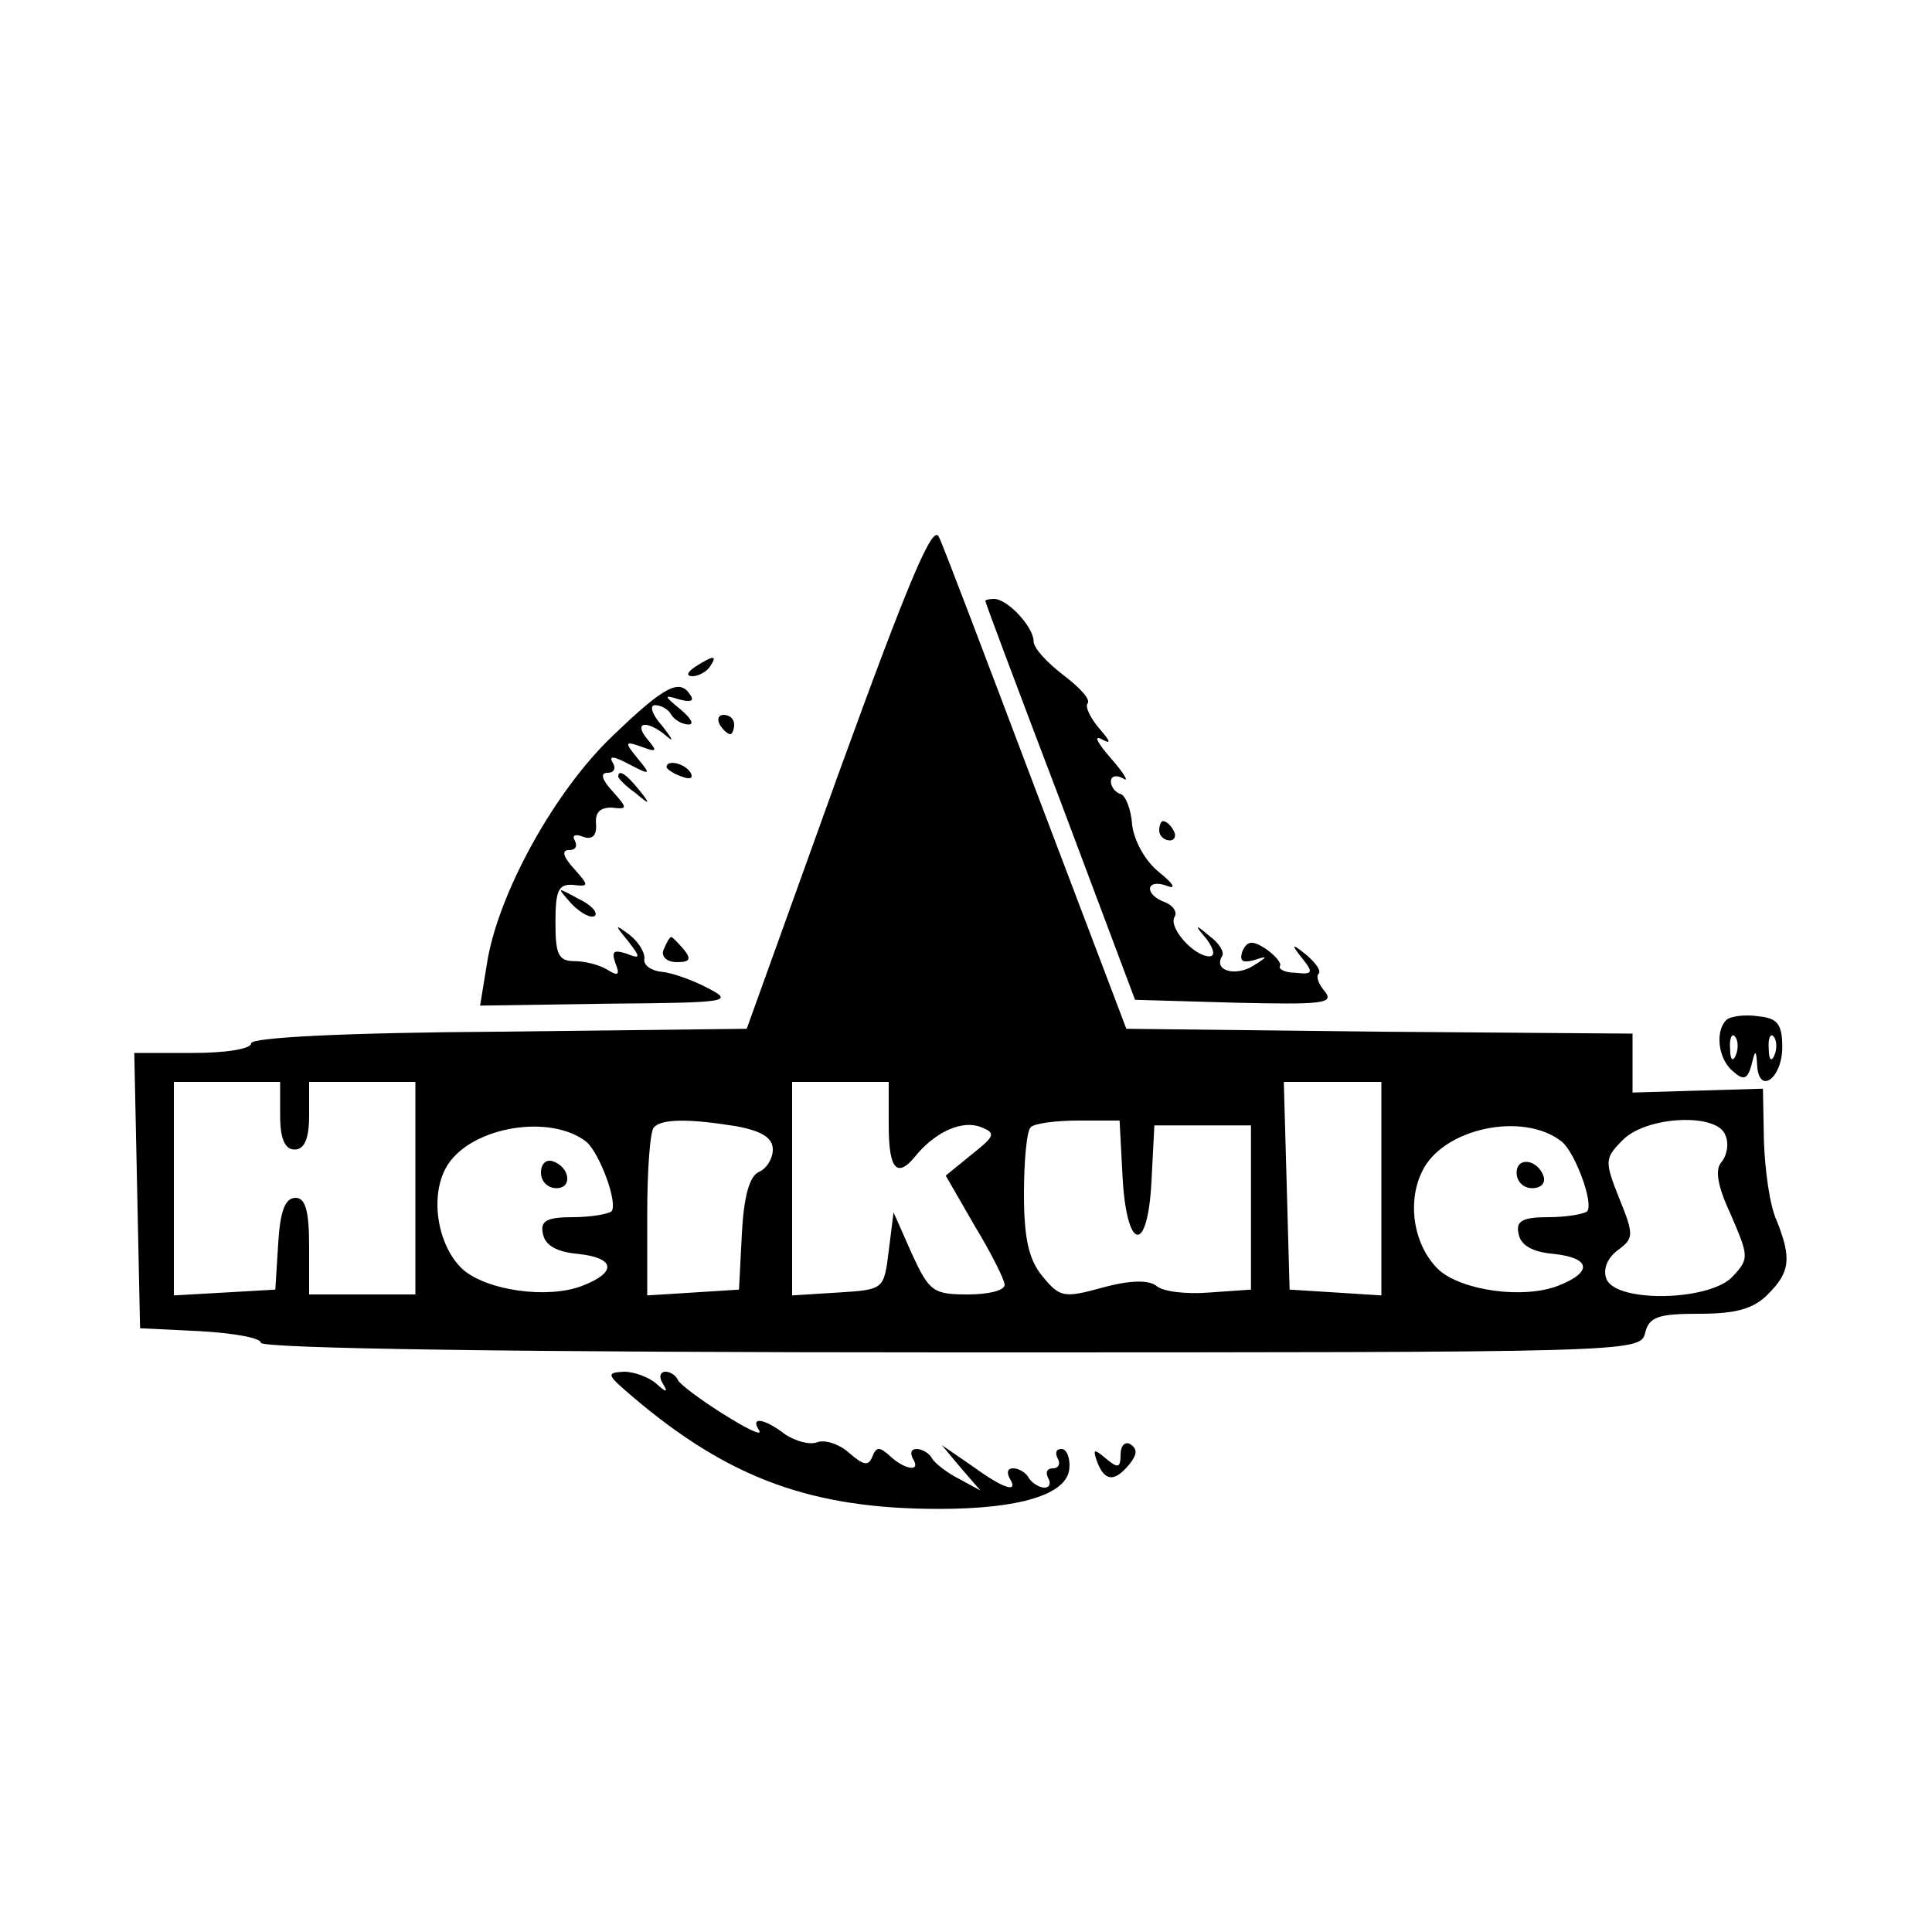
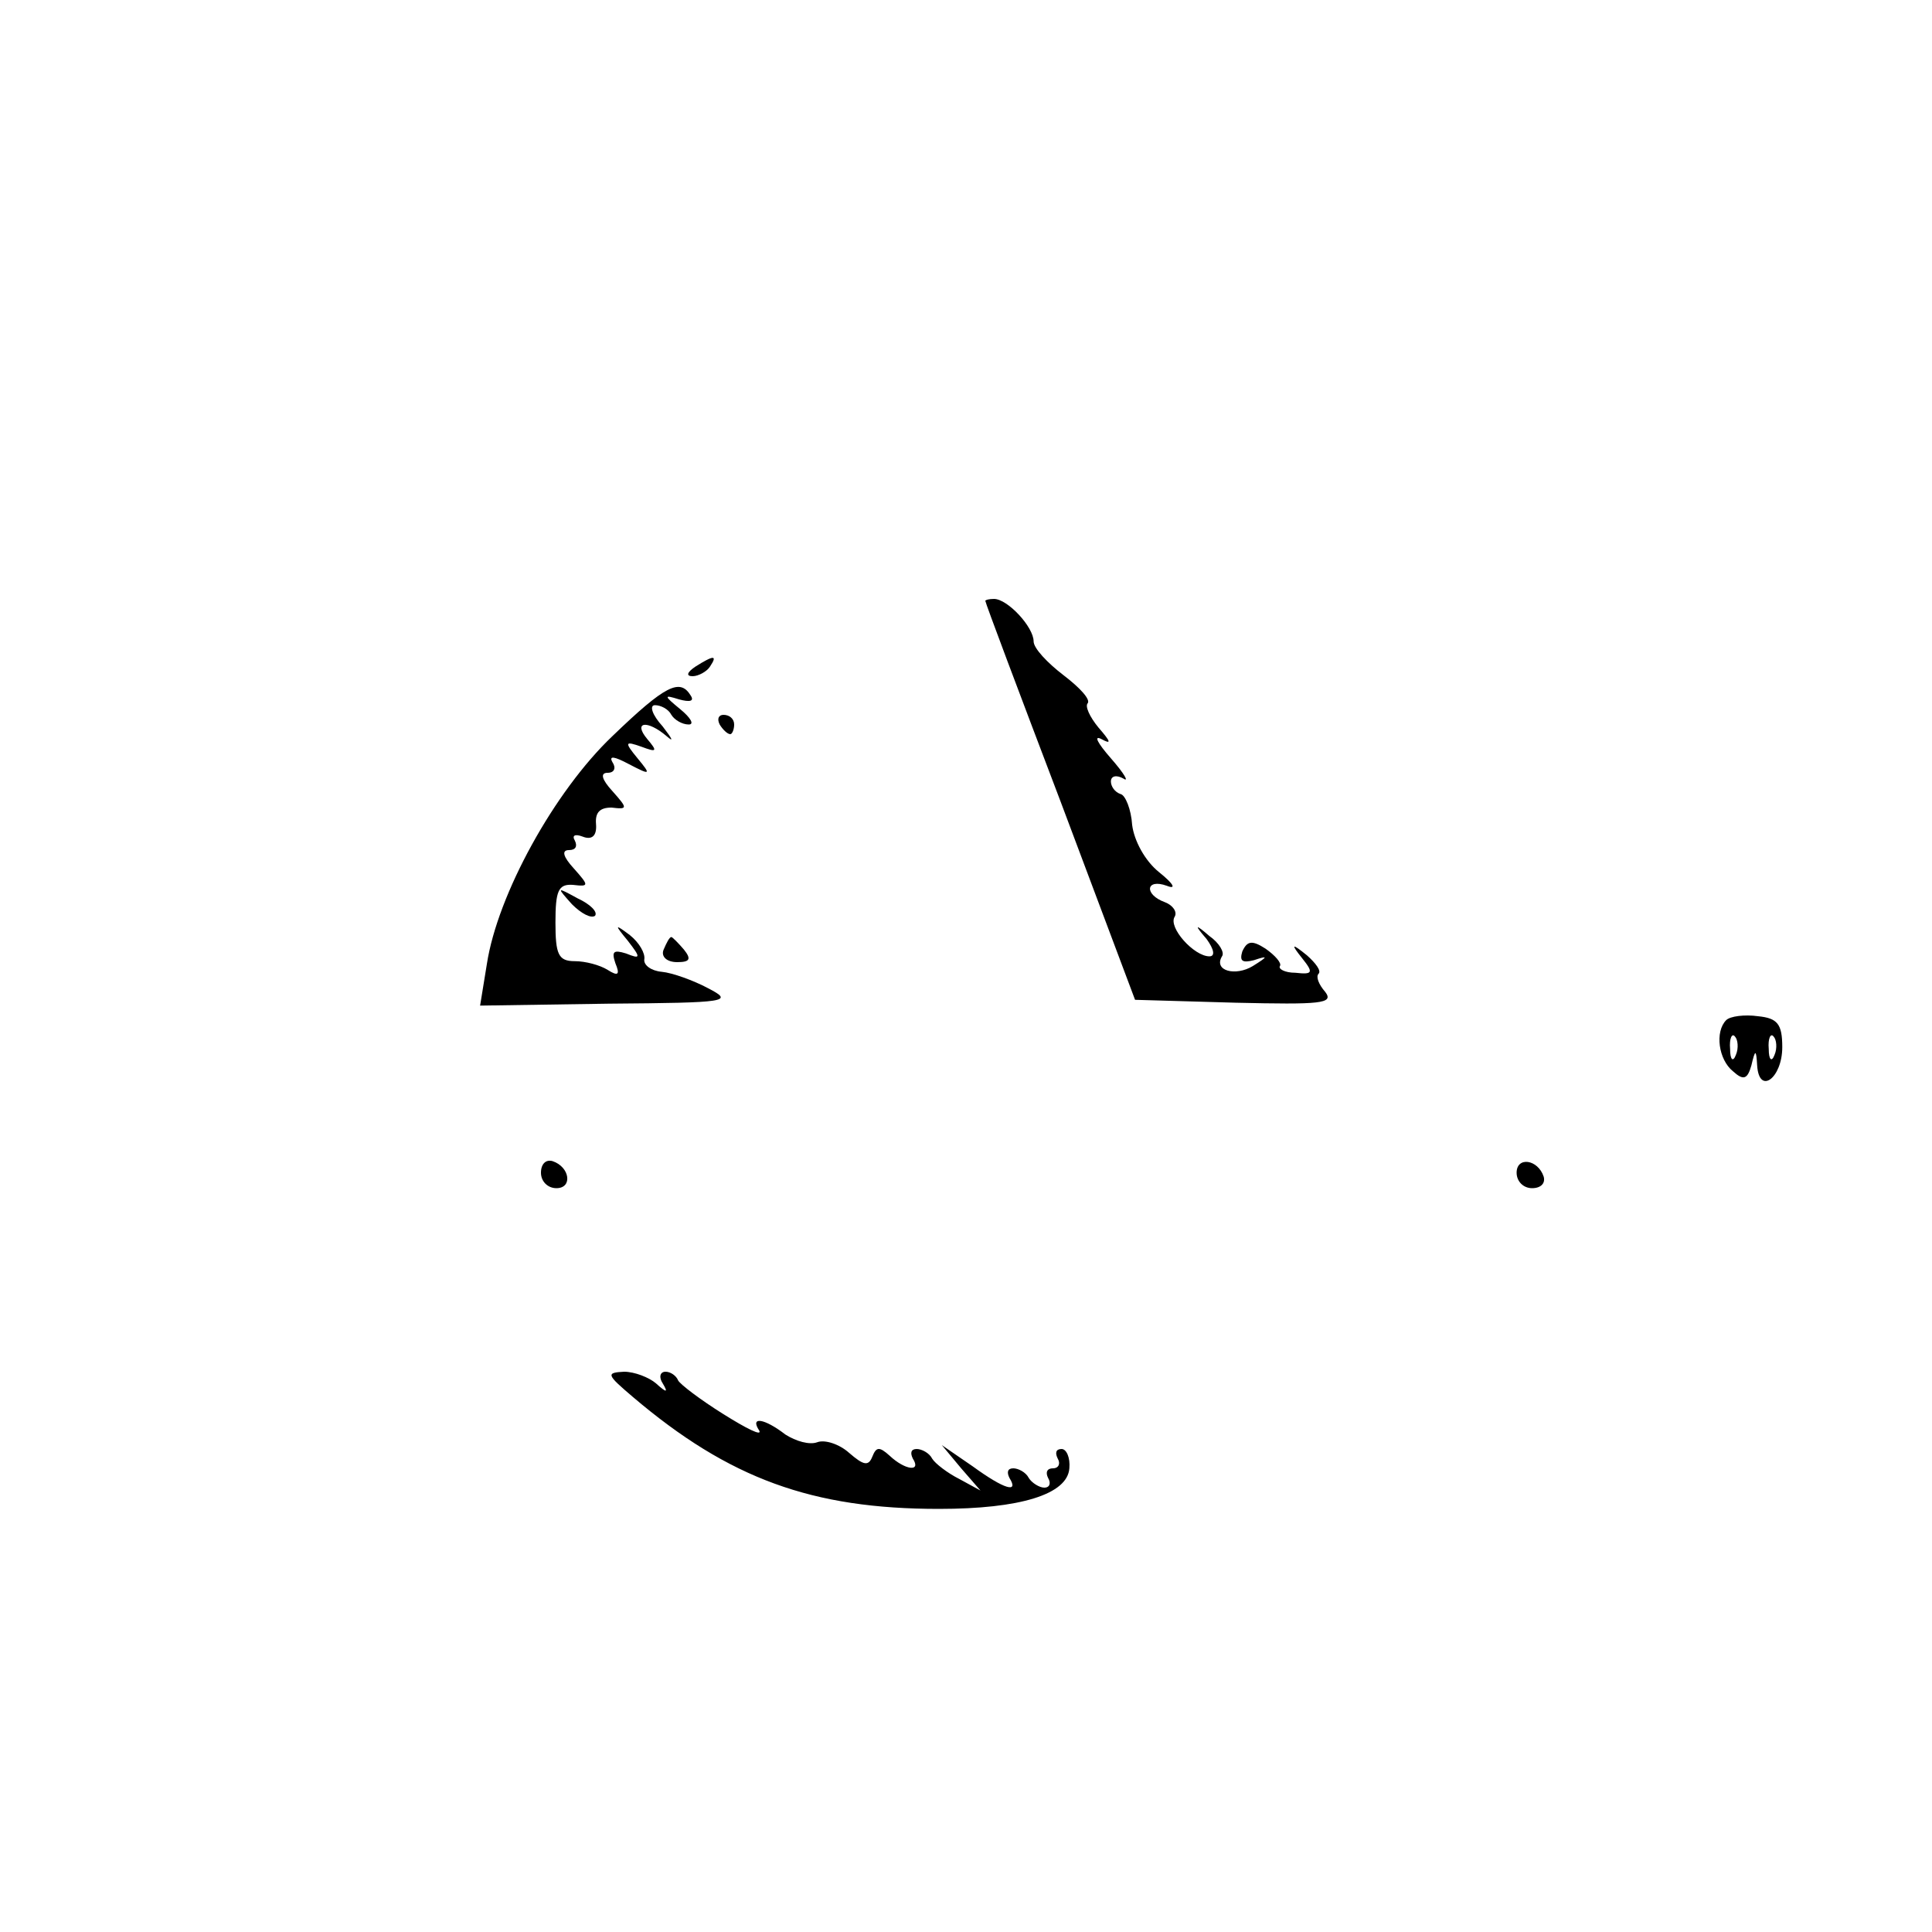
<svg xmlns="http://www.w3.org/2000/svg" version="1.0" width="200pt" height="200pt" viewBox="0 0 200 200" preserveAspectRatio="xMidYMid meet">
  <g transform="translate(0,200) scale(0.1,-0.1)" fill="#000000" stroke="none">
-     <path d="M868 1199 l-95 -264 -257 -3 c-159 -1 -256 -6 -256 -12 0 -6 -27 -10 -60 -10 l-61 0 3 -142 3 -143 62 -3 c35 -2 63 -7 63 -12 0 -6 268 -10 714 -10 705 0 714 0 719 20 4 17 14 20 56 20 38 0 56 5 71 20 23 23 25 37 9 77 -7 15 -12 52 -13 82 l-1 54 -67 -2 -68 -2 0 30 0 31 -262 2 -262 3 -93 245 c-51 135 -96 254 -101 264 -6 15 -31 -44 -104 -245z m-578 -354 c0 -24 5 -35 15 -35 10 0 15 11 15 35 l0 35 55 0 55 0 0 -110 0 -110 -55 0 -55 0 0 50 c0 37 -4 50 -14 50 -11 0 -16 -14 -18 -47 l-3 -48 -52 -3 -53 -3 0 110 0 111 55 0 55 0 0 -35z m630 -10 c0 -47 9 -56 30 -29 20 23 47 35 66 27 15 -6 14 -9 -10 -28 l-27 -22 30 -52 c17 -28 31 -56 31 -61 0 -6 -17 -10 -38 -10 -36 0 -40 3 -58 42 l-19 43 -5 -40 c-5 -40 -5 -40 -52 -43 l-48 -3 0 110 0 111 50 0 50 0 0 -45z m510 -66 l0 -110 -47 3 -48 3 -3 108 -3 107 51 0 50 0 0 -111z m-823 49 c14 -12 33 -64 26 -72 -4 -3 -22 -6 -40 -6 -27 0 -34 -4 -31 -17 2 -12 14 -19 36 -21 39 -4 41 -19 5 -33 -36 -14 -99 -5 -124 17 -27 25 -35 79 -15 109 26 39 106 52 143 23z m156 16 c26 -5 37 -12 37 -24 0 -10 -7 -20 -14 -23 -10 -4 -16 -25 -18 -64 l-3 -58 -47 -3 -48 -3 0 84 c0 46 3 87 7 90 8 9 37 9 86 1z m399 -51 c4 -78 26 -83 30 -6 l3 58 50 0 50 0 0 -85 0 -85 -43 -3 c-24 -2 -49 1 -55 7 -8 6 -27 6 -56 -2 -40 -11 -44 -10 -62 12 -14 17 -19 39 -19 85 0 35 3 66 7 69 3 4 26 7 49 7 l43 0 3 -57z m455 35 c14 -12 33 -64 26 -72 -4 -3 -22 -6 -40 -6 -27 0 -34 -4 -31 -17 2 -12 14 -19 36 -21 39 -4 41 -19 5 -33 -36 -14 -99 -5 -123 16 -26 24 -34 69 -18 102 21 45 105 63 145 31z m169 7 c4 -8 2 -21 -4 -28 -7 -8 -4 -25 10 -55 18 -42 19 -45 2 -63 -23 -26 -121 -28 -131 -3 -4 10 1 22 12 30 16 12 17 15 1 54 -15 38 -15 41 4 60 25 25 98 28 106 5z" />
    <path d="M560 786 c0 -9 7 -16 16 -16 17 0 14 22 -4 28 -7 2 -12 -3 -12 -12z" />
    <path d="M1570 786 c0 -9 7 -16 16 -16 9 0 14 5 12 12 -6 18 -28 21 -28 4z" />
    <path d="M1020 1378 c0 -2 35 -95 78 -208 l77 -205 104 -3 c88 -2 102 -1 93 11 -7 8 -10 16 -7 19 3 3 -3 11 -12 19 -16 13 -17 12 -5 -3 12 -15 11 -17 -7 -15 -11 0 -18 4 -16 7 2 3 -5 11 -15 18 -14 9 -19 8 -24 -3 -3 -10 0 -12 12 -9 15 5 15 4 -1 -6 -18 -11 -41 -5 -32 10 3 4 -3 14 -13 21 -15 13 -16 12 -3 -3 8 -11 9 -18 3 -18 -16 0 -43 30 -36 41 3 5 -2 12 -10 15 -22 8 -20 25 2 17 10 -4 7 2 -8 14 -15 12 -26 33 -28 49 -1 16 -7 31 -12 32 -6 2 -10 8 -10 13 0 6 6 7 13 3 6 -4 1 5 -13 21 -14 16 -18 24 -10 20 11 -6 10 -3 -3 12 -9 11 -14 22 -11 25 3 4 -8 16 -25 29 -17 13 -31 28 -31 35 0 15 -27 44 -41 44 -5 0 -9 -1 -9 -2z" />
    <path d="M720 1310 c-9 -6 -10 -10 -3 -10 6 0 15 5 18 10 8 12 4 12 -15 0z" />
    <path d="M634 1238 c-60 -57 -119 -164 -130 -236 l-7 -43 133 2 c124 1 130 2 103 16 -15 8 -37 16 -48 17 -11 1 -19 7 -18 13 1 6 -5 17 -15 25 -16 12 -16 11 -2 -6 14 -18 13 -19 -2 -13 -13 4 -15 2 -11 -10 5 -12 3 -14 -8 -7 -8 5 -23 9 -34 9 -17 0 -20 7 -20 40 0 33 3 40 18 39 17 -2 17 -1 1 17 -11 12 -13 19 -5 19 7 0 9 4 6 10 -3 5 0 7 8 4 10 -4 15 1 14 13 -1 12 4 17 16 17 17 -2 17 -1 1 17 -11 12 -13 19 -5 19 7 0 9 5 5 11 -4 7 2 6 17 -2 23 -12 23 -11 9 6 -14 17 -13 18 4 12 16 -6 17 -5 6 8 -15 18 0 20 20 3 8 -7 6 -3 -4 10 -11 12 -14 22 -8 22 6 0 14 -4 17 -10 3 -5 11 -10 18 -10 6 0 2 7 -9 16 -17 14 -17 15 -1 10 11 -3 16 -2 12 4 -11 18 -26 11 -81 -42z" />
    <path d="M745 1250 c3 -5 8 -10 11 -10 2 0 4 5 4 10 0 6 -5 10 -11 10 -5 0 -7 -4 -4 -10z" />
-     <path d="M690 1206 c0 -2 7 -7 16 -10 8 -3 12 -2 9 4 -6 10 -25 14 -25 6z" />
-     <path d="M640 1196 c0 -2 8 -10 18 -17 15 -13 16 -12 3 4 -13 16 -21 21 -21 13z" />
-     <path d="M1200 1140 c0 -5 5 -10 11 -10 5 0 7 5 4 10 -3 6 -8 10 -11 10 -2 0 -4 -4 -4 -10z" />
    <path d="M592 1064 c10 -10 20 -15 24 -12 3 4 -5 12 -18 18 -22 12 -22 12 -6 -6z" />
    <path d="M687 1017 c-3 -7 3 -13 14 -13 13 0 15 3 7 13 -6 7 -12 13 -13 13 -2 0 -5 -6 -8 -13z" />
    <path d="M1787 944 c-12 -12 -8 -41 7 -53 11 -10 15 -8 19 6 4 17 5 17 6 0 2 -31 26 -13 26 19 0 24 -5 30 -25 32 -14 2 -29 0 -33 -4z m10 -36 c-3 -8 -6 -5 -6 6 -1 11 2 17 5 13 3 -3 4 -12 1 -19z m40 0 c-3 -8 -6 -5 -6 6 -1 11 2 17 5 13 3 -3 4 -12 1 -19z" />
    <path d="M655 554 c100 -85 186 -116 317 -116 84 0 133 15 135 42 1 11 -3 20 -8 20 -6 0 -7 -4 -4 -10 3 -5 1 -10 -5 -10 -6 0 -8 -4 -5 -10 3 -5 2 -10 -4 -10 -5 0 -13 5 -16 10 -3 6 -11 10 -16 10 -6 0 -7 -4 -4 -10 10 -16 -5 -12 -38 12 l-32 22 20 -24 20 -23 -22 12 c-12 6 -25 16 -28 21 -3 6 -11 10 -16 10 -6 0 -7 -4 -4 -10 9 -14 -8 -12 -24 3 -11 10 -14 9 -18 -1 -4 -10 -9 -9 -24 4 -10 9 -25 14 -33 11 -8 -3 -22 1 -33 8 -22 17 -37 19 -27 4 3 -6 -13 2 -37 17 -24 15 -45 31 -47 35 -2 5 -8 9 -13 9 -6 0 -7 -6 -3 -12 6 -10 4 -10 -7 0 -7 6 -22 12 -33 12 -19 -1 -18 -3 9 -26z" />
-     <path d="M1160 494 c0 -14 -3 -14 -15 -4 -13 11 -14 10 -9 -4 8 -20 18 -20 33 -2 8 10 9 16 1 21 -5 3 -10 -1 -10 -11z" />
  </g>
</svg>